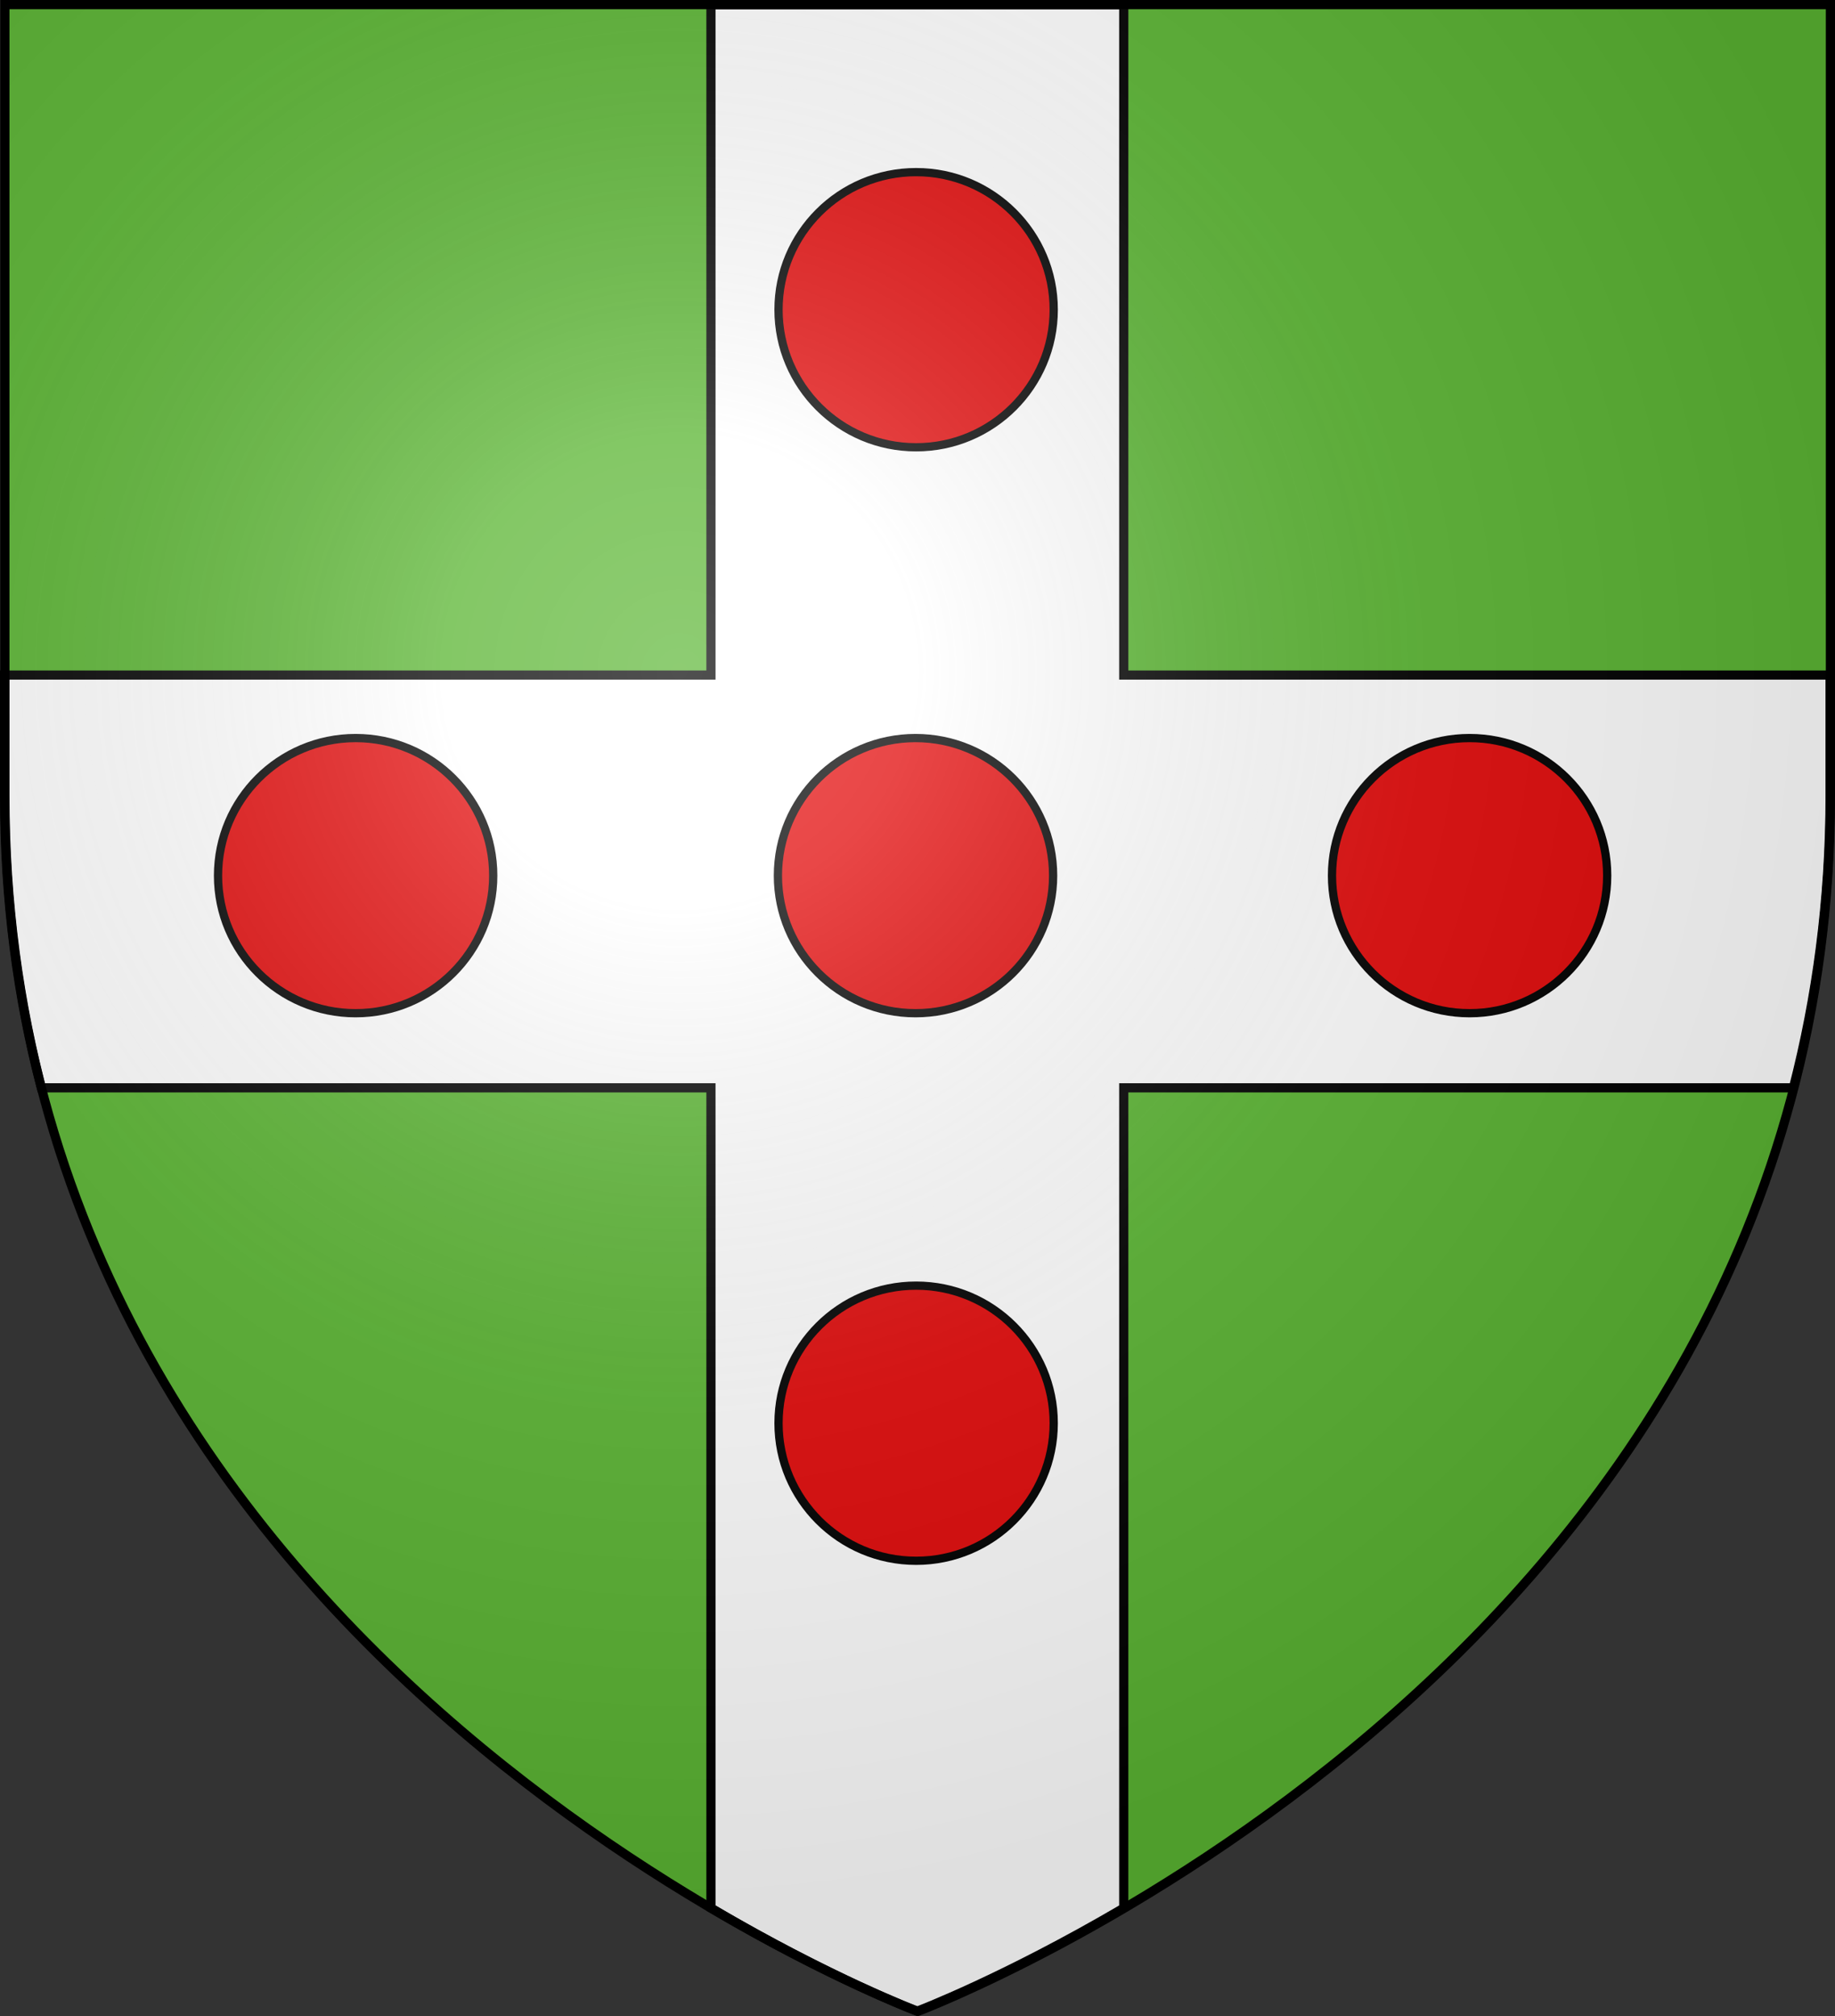
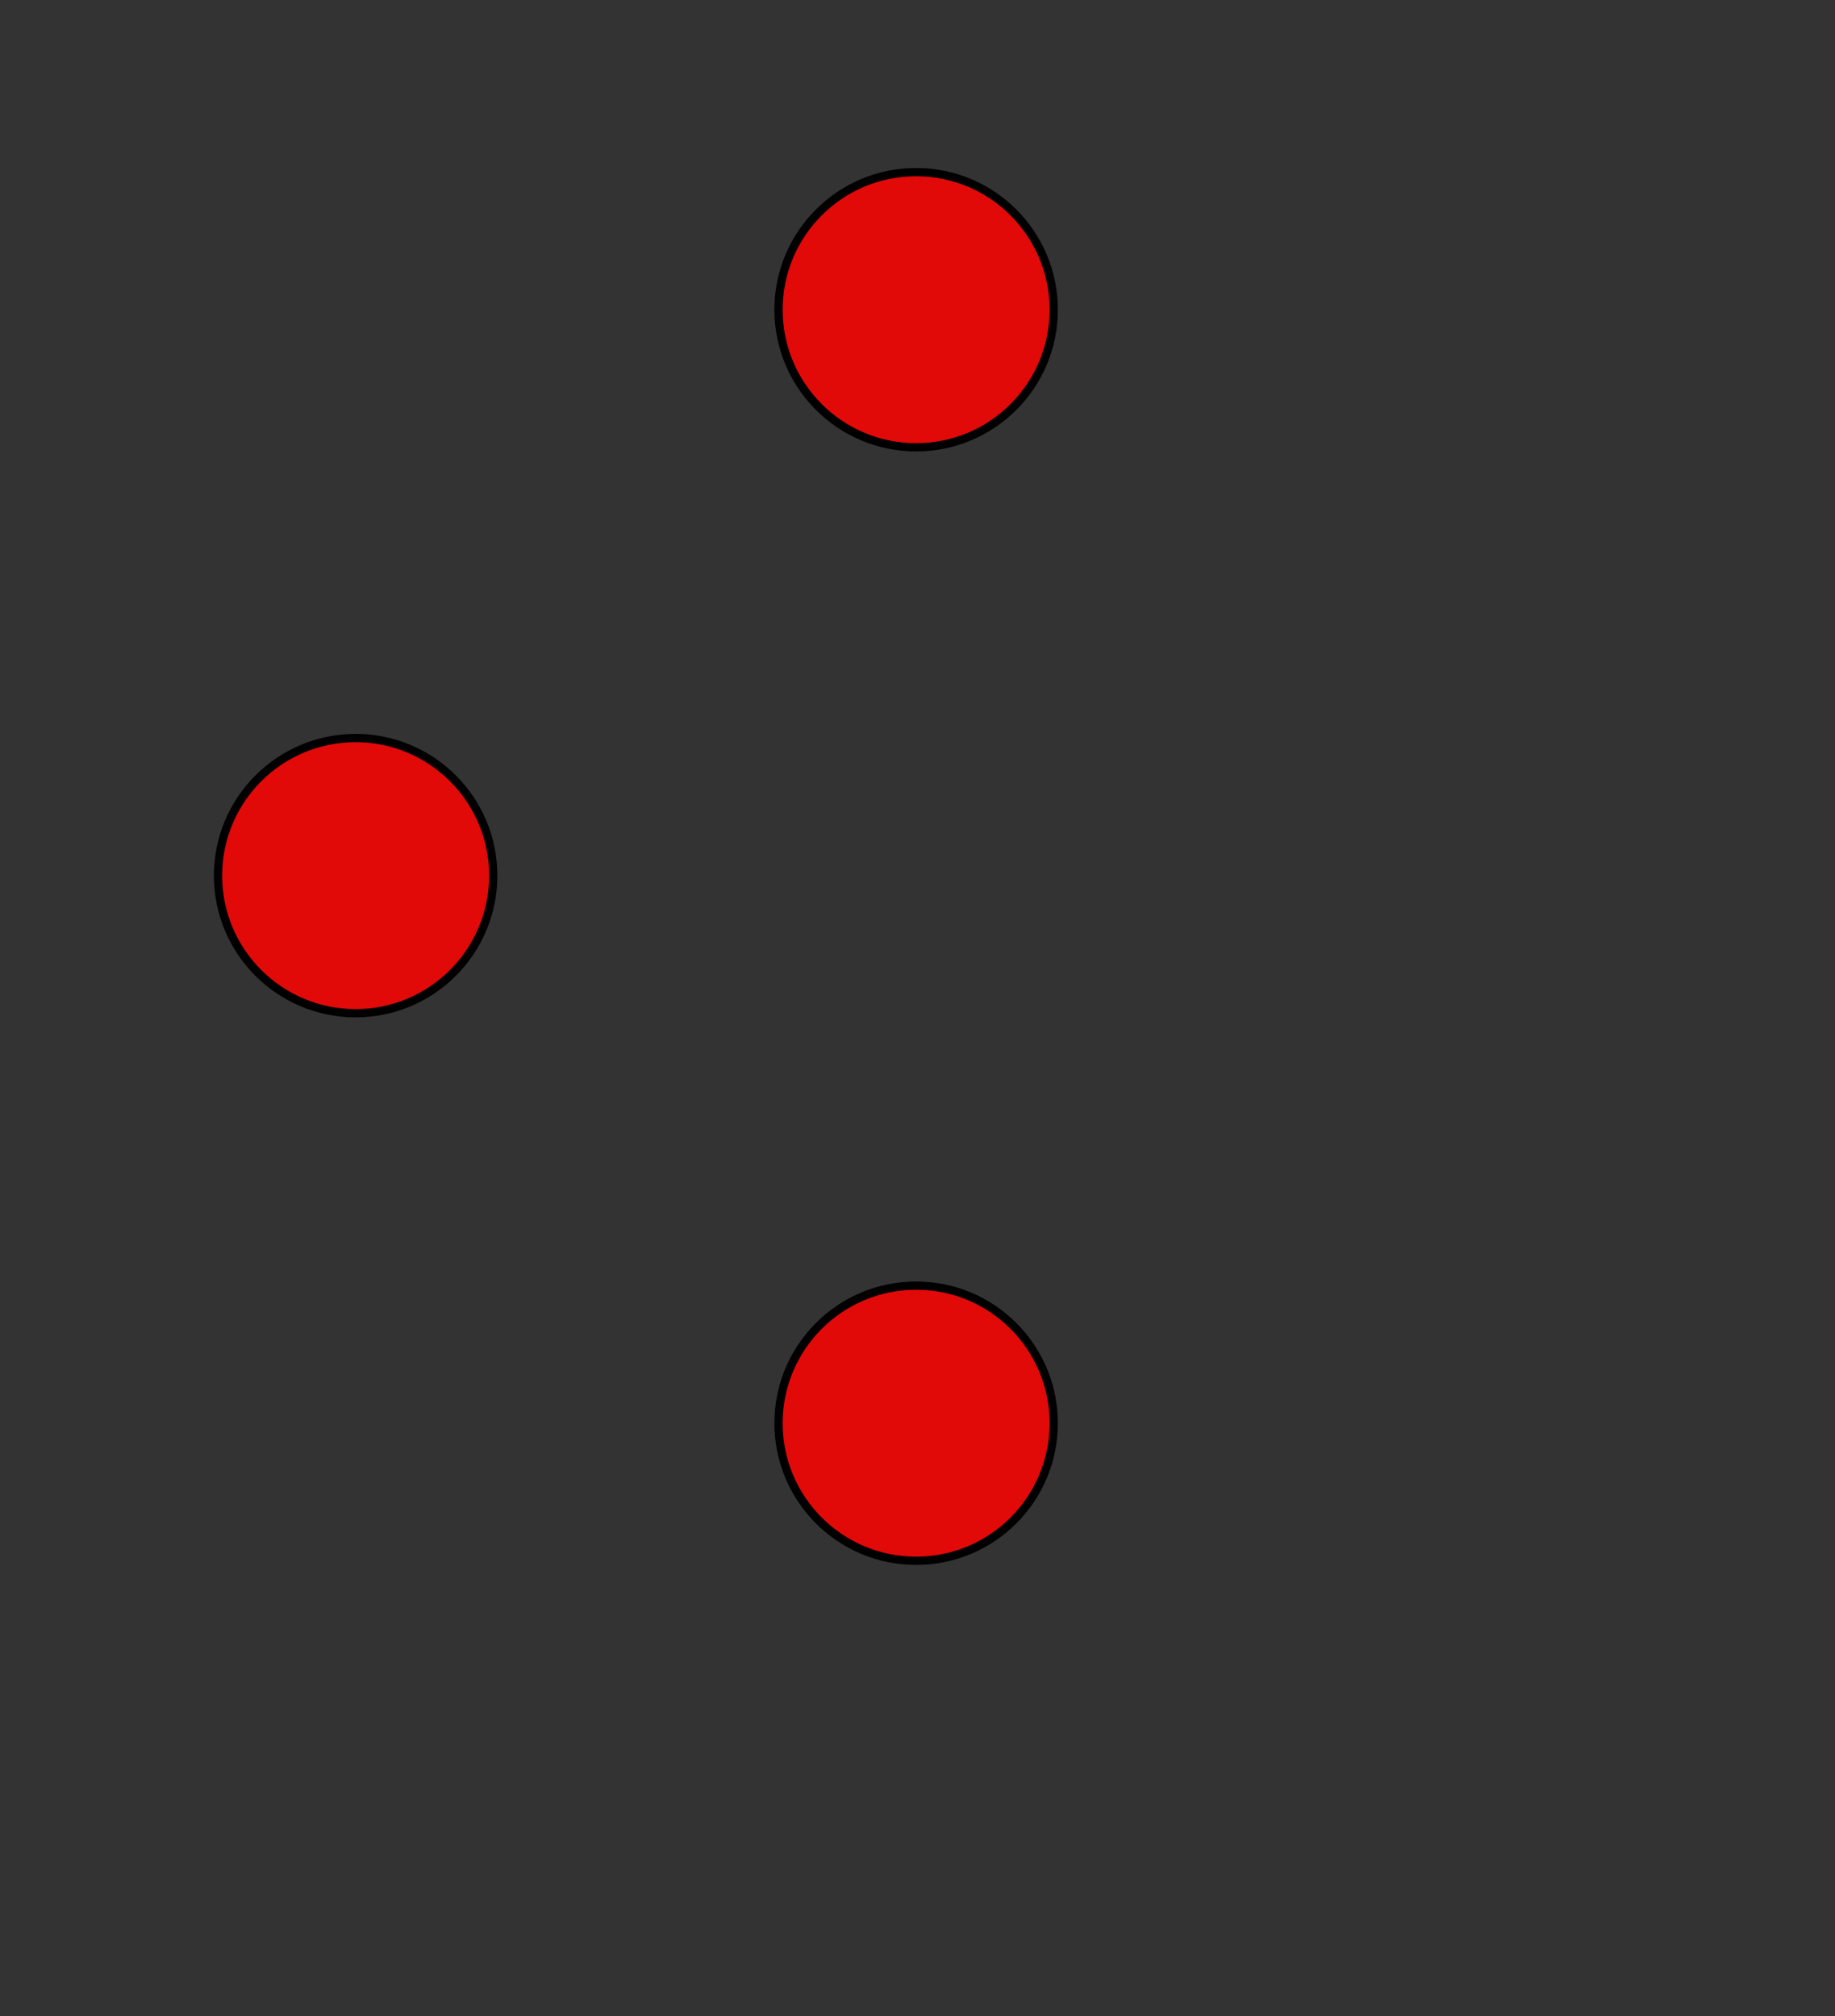
<svg xmlns="http://www.w3.org/2000/svg" xmlns:ns1="http://www.inkscape.org/namespaces/inkscape" xmlns:ns2="http://sodipodi.sourceforge.net/DTD/sodipodi-0.dtd" version="1.1" id="svg2" ns1:export-filename="/Users/olivier/Desktop/Blason Rouge/Blason_Vide_3D.png" ns1:export-xdpi="144" ns1:export-ydpi="144" ns1:output_extension="org.inkscape.output.svg.inkscape" ns1:version="0.91 r13725" ns2:docname="Template.svg" ns2:version="0.32" x="0px" y="0px" viewBox="0 0 600.1 659.5" style="enable-background:new 0 0 600.1 659.5;" xml:space="preserve">
  <rect x="0" y="0" width="600.1" height="659.5" fill="#333333" stroke="none" />
  <style type="text/css">
	.st0{fill:#5AB532;}
	.st1{fill:#FFFFFF;stroke:#000000;stroke-width:3;stroke-miterlimit:10;}
	.st2{fill:#E20909;stroke:#000000;stroke-width:2.7;stroke-miterlimit:10;}
	.st3{fill:url(#path2875_1_);stroke:#000000;stroke-width:3;stroke-miterlimit:10;}
</style>
  <ns2:namedview bordercolor="#666666" borderopacity="1.0" gridtolerance="10.0" guidetolerance="10.0" height="660px" id="base" ns1:current-layer="svg2" ns1:cx="300" ns1:cy="329.99986" ns1:guide-bbox="true" ns1:pageopacity="0.0" ns1:pageshadow="2" ns1:window-height="856" ns1:window-maximized="0" ns1:window-width="1280" ns1:window-x="-4" ns1:window-y="0" ns1:zoom="1.1560601" objecttolerance="10.0" pagecolor="#ffffff" showgrid="false" showguides="true">
	</ns2:namedview>
  <desc id="desc4">SVG coat of arms</desc>
  <g id="g9370" transform="matrix(0.607,0,0,0.694,-525.206,251.961)">
</g>
  <g id="g2137" transform="translate(-1456.132,-460.604)">
</g>
  <g id="g5157_4_">
-     <path id="path5159_5_" class="st0" d="M300,1.5H1.5v258.6C1.5,545.6,300,657.9,300,657.9s298.5-112.3,298.5-397.8   c0-217.6,0-253.7,0-258.6L300,1.5L300,1.5z" />
-   </g>
-   <path class="st1" d="M598.5,220.8h-231V1.5H300h-67.5v219.3H1.5v39.3c0,34.4,4.3,66.3,12,95.7h219v268.3  c39.2,23.1,67.5,33.7,67.5,33.7s28.3-10.7,67.5-33.7V355.8h219c7.6-29.5,12-61.3,12-95.7C598.5,246.3,598.5,233.2,598.5,220.8z" />
+     </g>
  <circle class="st2" cx="299.6" cy="101.3" r="45" />
  <circle class="st2" cx="299.6" cy="465.5" r="45" />
  <circle class="st2" cx="116.3" cy="286.4" r="45" />
-   <circle class="st2" cx="480.6" cy="286.4" r="45" />
-   <circle class="st2" cx="299.4" cy="286.4" r="45" />
  <radialGradient id="path2875_1_" cx="-270.874" cy="857.36" r="299.822" gradientTransform="matrix(1.353 0 0 -1.349 588.644 1376.095)" gradientUnits="userSpaceOnUse">
    <stop offset="0" style="stop-color:#FFFFFF;stop-opacity:0.314" />
    <stop offset="0.19" style="stop-color:#FFFFFF;stop-opacity:0.251" />
    <stop offset="0.6" style="stop-color:#6B6B6B;stop-opacity:0.126" />
    <stop offset="1" style="stop-color:#000000;stop-opacity:0.126" />
  </radialGradient>
-   <path id="path2875_3_" class="st3" d="M300.1,657.9c0,0,298.5-112.3,298.5-397.8V1.5H1.6v258.6C1.6,545.6,300.1,657.9,300.1,657.9z" />
</svg>